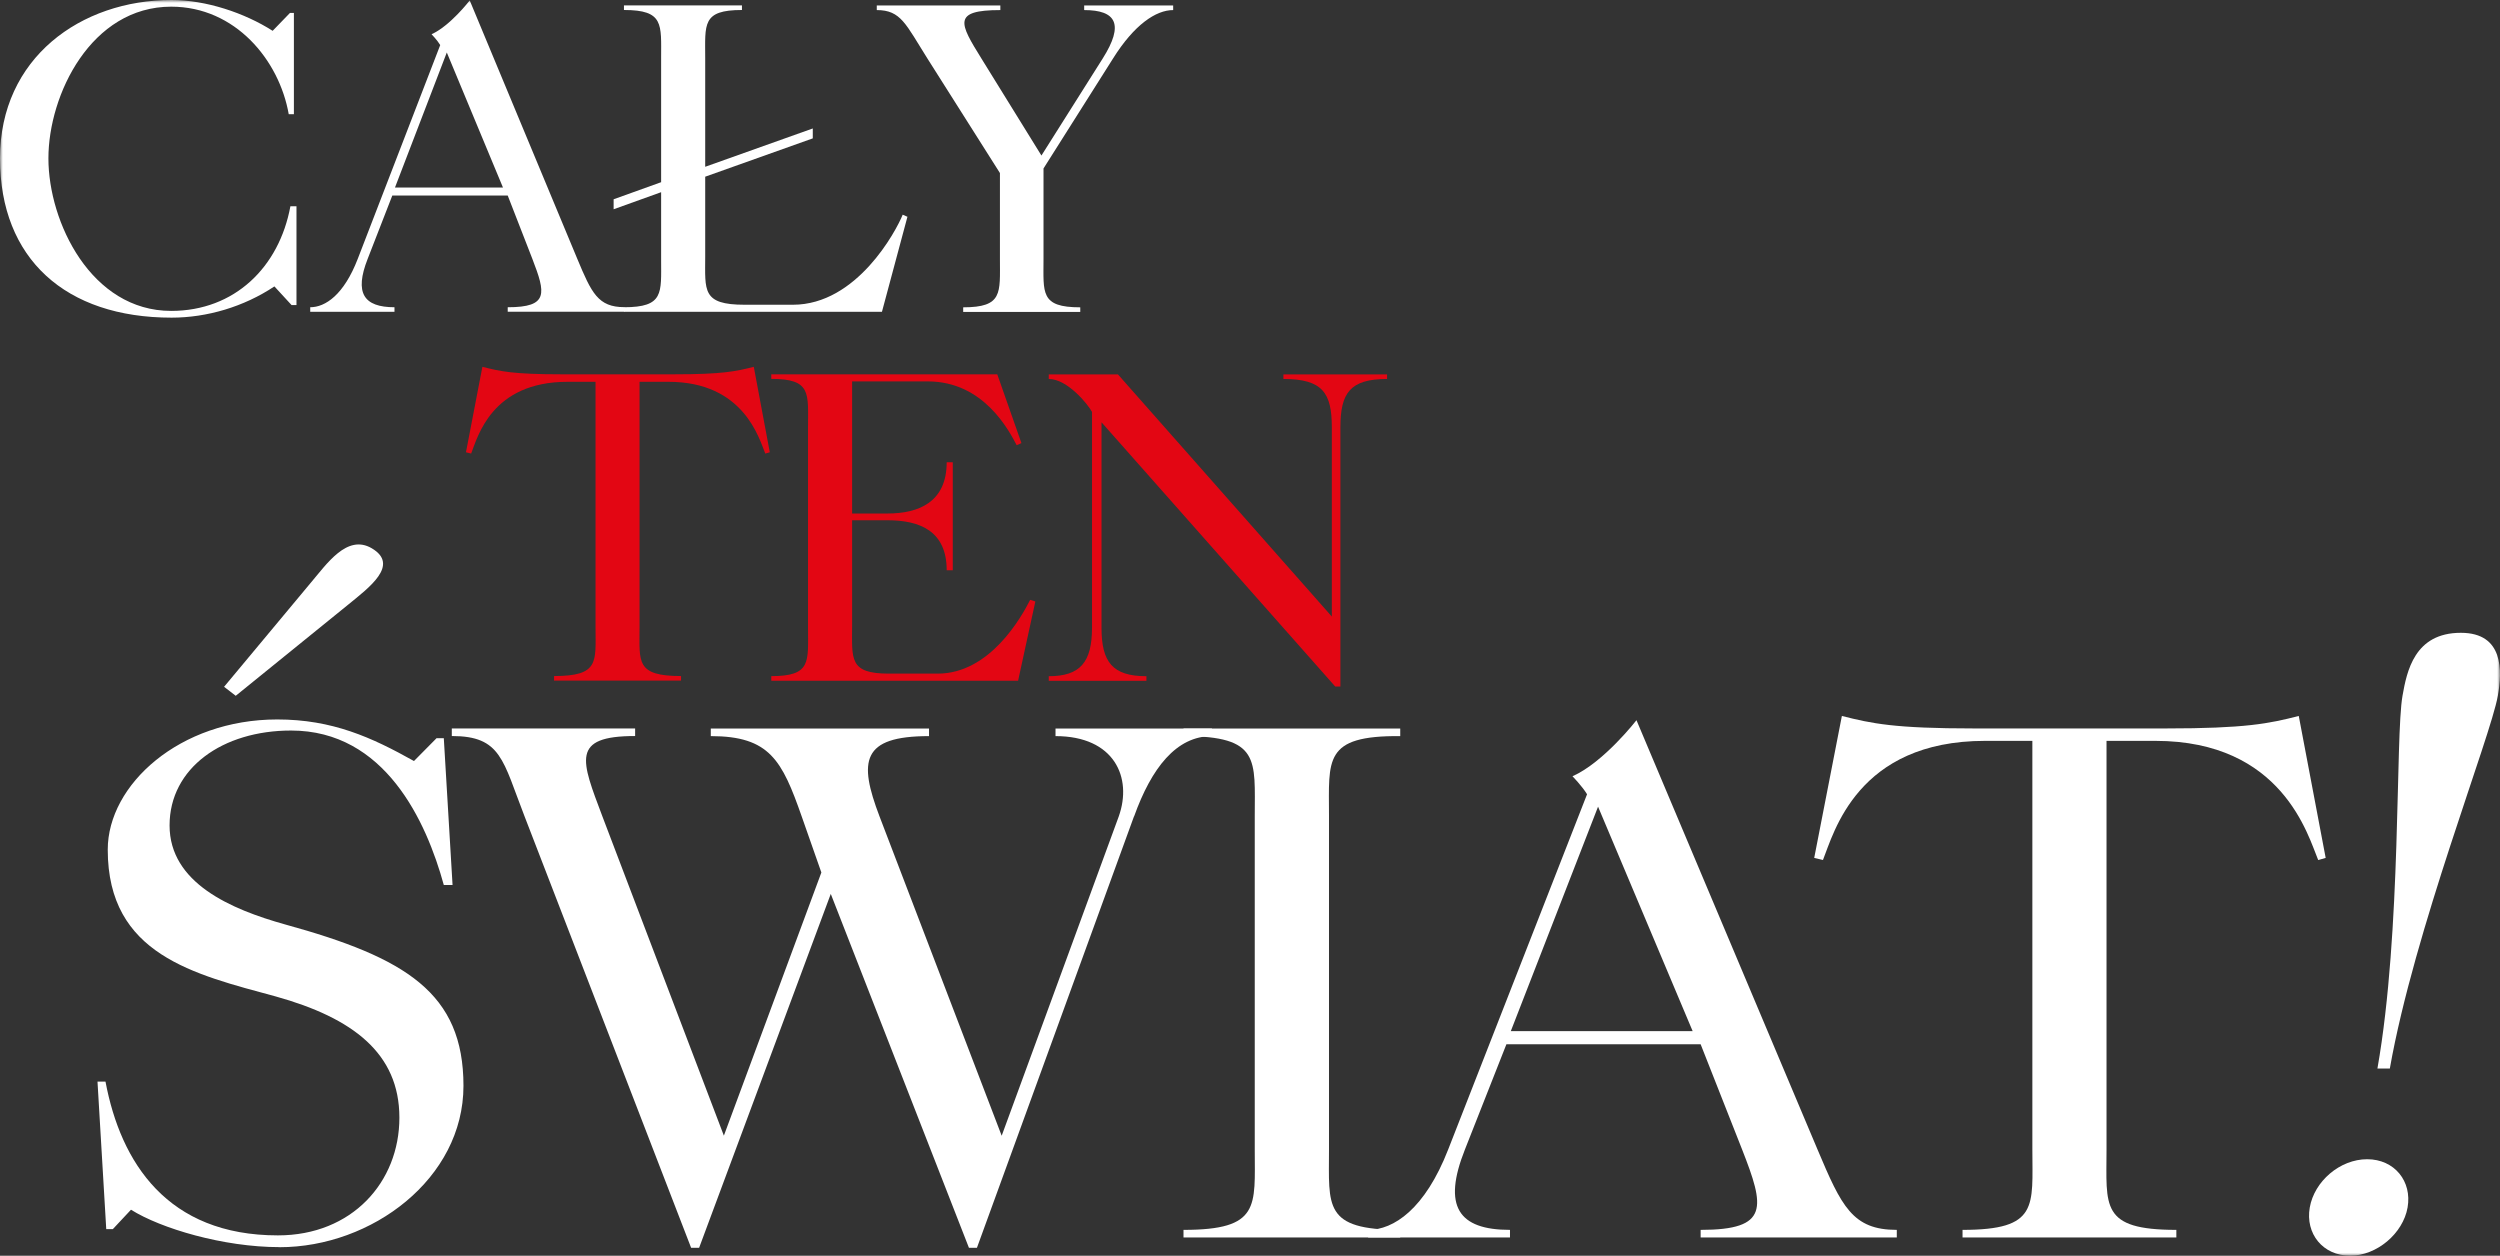
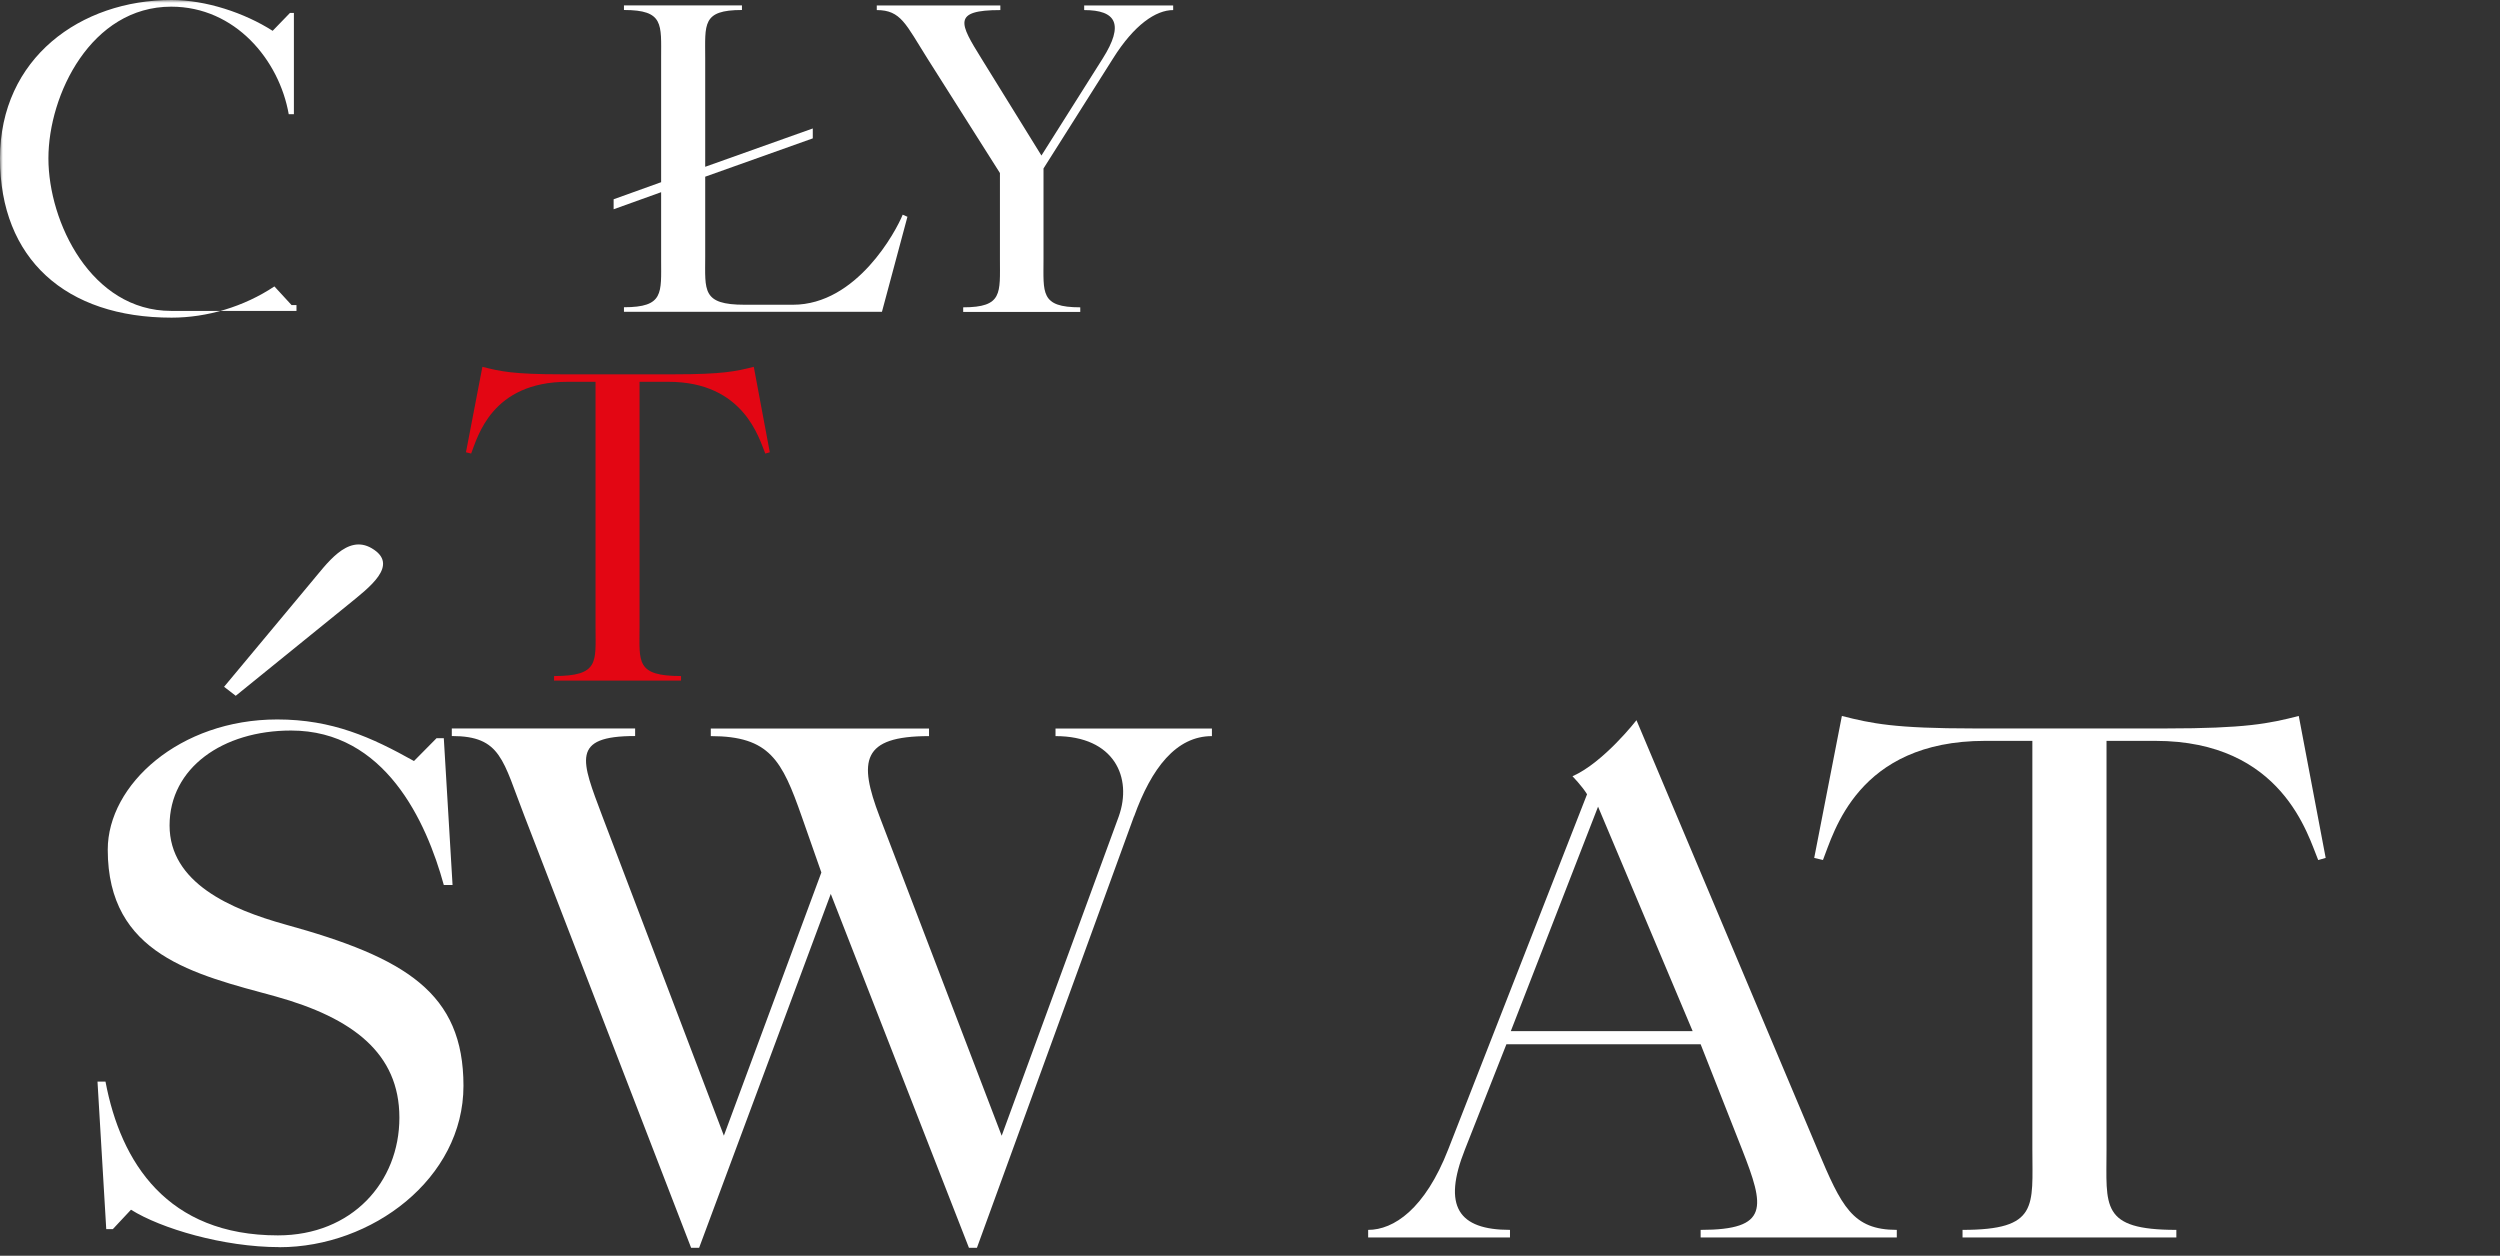
<svg xmlns="http://www.w3.org/2000/svg" width="438" height="220" viewBox="0 0 438 220" fill="none">
  <rect x="0" y="0" width="438" height="220" fill="#333333" stroke="none" />
  <mask id="mask0_13534_1431" style="mask-type:luminance" maskUnits="userSpaceOnUse" x="0" y="0" width="438" height="220">
    <path d="M438 0H0V220H438V0Z" fill="white" />
  </mask>
  <g mask="url(#mask0_13534_1431)">
    <path d="M61.053 105.891L41.301 121.903L39.257 120.326L54.425 102.126C57.228 98.842 60.79 93.514 65.126 96.054C70.09 98.973 64.615 102.972 61.053 105.891ZM48.95 218.497C39.14 218.497 28.176 215.227 22.95 211.943L19.767 215.344H18.614L17.081 189.495H18.482C21.154 203.697 29.315 216.439 48.688 216.439C61.681 216.439 69.973 207.097 69.973 195.815C69.973 184.533 61.812 178.344 48.308 174.578C34.03 170.696 18.877 167.295 18.877 148.861C18.877 137.462 31.49 126.048 48.571 126.048C58.25 126.048 65.141 129.2 72.528 133.331L76.484 129.332H77.754L79.287 155.049H77.754C74.689 143.884 67.433 127.989 50.994 127.989C39.023 127.989 29.709 134.542 29.709 144.613C29.709 154.684 40.41 159.297 49.972 161.968C71.126 167.791 81.2 173.98 81.2 190.239C81.2 206.499 65.141 218.511 48.965 218.511" fill="white" />
    <path d="M198.678 143.023L171.159 218.613H169.758L145.552 156.611L122.486 218.613H121.084L91.901 143.023C88.076 133.2 87.828 128.952 79.156 128.952V127.624H111.274V128.952C99.93 128.952 101.843 133.2 105.536 143.023L126.822 198.968L143.903 152.86L140.457 143.037C137.012 133.214 134.851 128.967 124.53 128.967V127.639H162.765V128.967C150.91 128.967 150.399 133.331 154.093 143.037L175.495 198.982L196.007 143.037C198.43 136.236 195.247 128.967 184.926 128.967V127.639H212.328V128.967C206.08 128.967 201.744 134.543 198.693 143.037" fill="white" />
-     <path d="M207.35 216.804V215.475C220.854 215.475 219.832 211.345 219.832 201.405V143.037C219.832 133.083 220.854 128.967 207.35 128.967V127.639H245.322V128.967C231.818 128.85 232.84 133.098 232.84 142.921V201.405C232.84 211.359 231.818 215.475 245.322 215.475V216.804H207.35Z" fill="white" />
    <path d="M279.98 141.329L264.695 180.65H296.55L279.98 141.329ZM297.952 216.803V215.475C310.054 215.475 309.164 211.476 305.222 201.405L297.952 182.956H263.921L256.651 201.405C252.695 211.359 255.512 215.475 264.549 215.475V216.803H239.701V215.475C244.169 215.475 249.643 211.841 253.716 201.405L278.053 139.155C277.163 137.695 275.498 136.002 275.498 136.002C280.973 133.579 286.71 126.179 286.71 126.179L318.434 201.405C322.638 211.359 324.551 215.475 332.318 215.475V216.803H297.908H297.952Z" fill="white" />
    <path d="M406.145 150.671C404.364 146.423 399.897 129.799 377.604 129.799H369.063V201.39C369.063 211.345 367.91 215.475 381.297 215.475V216.803H343.836V215.475C357.209 215.475 356.07 211.345 356.07 201.39V129.799H347.793C325.369 129.799 321.281 145.942 319.383 150.671L317.85 150.306L322.697 125.435C327.923 126.763 331.88 127.624 345.895 127.624H379.414C393.429 127.624 397.517 126.778 402.743 125.435L407.459 150.306L406.189 150.671H406.145Z" fill="white" />
-     <path d="M51.097 53.464L48.075 50.18C42.702 53.756 36.264 55.653 30.059 55.653C11.504 55.653 0 45.349 0 27.746C0 10.144 14.161 0 30.059 0C36.103 0 42.848 2.262 47.768 5.4L50.805 2.262H51.491V20.011H50.586C48.921 10.509 41.199 1.168 30.001 1.168C15.971 1.168 8.482 16.581 8.482 27.746C8.482 38.912 15.971 54.471 29.986 54.471C41.111 54.471 48.907 46.808 50.878 36.139H51.943V53.449H51.111L51.097 53.464Z" fill="white" />
-     <path d="M78.28 9.195L69.2 32.855H88.12L78.28 9.195ZM88.952 54.632V53.829C96.149 53.829 95.609 51.42 93.273 45.363L88.952 34.256H68.732L64.411 45.363C62.061 51.347 63.725 53.829 69.112 53.829V54.632H54.352V53.829C57.009 53.829 60.25 51.639 62.674 45.363L77.127 7.896C76.601 7.021 75.609 5.999 75.609 5.999C78.879 4.525 82.295 0.073 82.295 0.073L101.142 45.349C103.639 51.333 104.777 53.814 109.391 53.814V54.617H88.952V54.632Z" fill="white" />
+     <path d="M51.097 53.464L48.075 50.18C42.702 53.756 36.264 55.653 30.059 55.653C11.504 55.653 0 45.349 0 27.746C0 10.144 14.161 0 30.059 0C36.103 0 42.848 2.262 47.768 5.4L50.805 2.262H51.491V20.011H50.586C48.921 10.509 41.199 1.168 30.001 1.168C15.971 1.168 8.482 16.581 8.482 27.746C8.482 38.912 15.971 54.471 29.986 54.471H51.943V53.449H51.111L51.097 53.464Z" fill="white" />
    <path d="M142.399 24.243L123.552 30.957V44.911C123.552 50.895 122.938 53.391 130.442 53.391H138.924C150.122 53.391 157.013 40.459 158.151 37.613L158.983 37.978L154.516 54.632H109.318V53.829C116.354 53.829 115.829 51.347 115.829 45.436V33.672L107.507 36.664V34.913L115.829 31.921V10.232C115.829 4.247 116.354 1.751 109.318 1.751V0.949H129.99V1.751C122.953 1.751 123.552 4.233 123.552 10.232V29.221L142.399 22.506V24.258V24.243Z" fill="white" />
    <path d="M195.014 10.232L182.823 29.512V45.363C182.823 51.347 182.225 53.843 189.262 53.843V54.646H168.75V53.843C175.714 53.843 175.188 51.362 175.188 45.363V30.315L162.472 10.232C158.691 4.247 157.859 1.766 153.611 1.766V0.963H175.261V1.766C166.779 1.766 168.137 4.101 171.933 10.232L182.459 27.25L193.203 10.232C196.985 4.247 195.554 1.766 189.948 1.766V0.963H205.54V1.766C202.518 1.766 198.722 4.32 195.014 10.232Z" fill="white" />
    <path d="M134.077 79.459C133.012 76.904 130.369 66.892 117.113 66.892H112.047V109.978C112.047 115.962 111.361 118.444 119.318 118.444V119.246H97.069V118.444C105.011 118.444 104.339 115.962 104.339 109.978V66.892H99.419C86.09 66.892 83.682 76.598 82.543 79.459L81.638 79.24L84.514 64.265C87.623 65.067 89.959 65.578 98.295 65.578H118.208C126.53 65.578 128.953 65.067 132.063 64.265L134.866 79.24L134.107 79.459H134.077Z" fill="#E30613" />
-     <path d="M178.356 119.261H135.129V118.458C142.165 118.458 141.567 115.977 141.567 109.993V74.861C141.567 68.877 142.18 66.381 135.129 66.381V65.578H174.721L178.955 77.634L178.123 77.999C176.838 75.591 172.444 66.819 162.531 66.819H149.29V89.967H155.494C161.027 89.967 165.86 87.924 165.86 80.991H166.925V99.907H165.86C165.86 92.974 161.086 91.15 155.494 91.15H149.29V109.482C149.29 115.466 148.677 118.02 155.728 118.02H164.283C173.451 118.02 178.97 108.081 180.488 105.089L181.393 105.38L178.371 119.261H178.356Z" fill="#E30613" />
-     <path d="M234.84 74.861V120.283H233.935L192.985 73.985V109.993C192.985 115.977 194.882 118.473 200.853 118.473V119.276H183.743V118.473C189.276 118.473 191.32 115.992 191.32 109.993V72.161C190.561 70.774 186.999 66.395 183.743 66.395V65.593H195.861L233.336 108.022V74.861C233.336 68.877 231.745 66.395 224.854 66.395V65.593H243.015V66.395C236.504 66.395 234.84 68.877 234.84 74.861Z" fill="#E30613" />
-     <path d="M418.7 187.204H416.525C420.788 163.004 419.635 129.201 420.919 121.903C421.678 117.612 423.007 110.868 431.139 110.868C438.701 110.868 438.38 117.597 437.621 121.903C436.336 129.201 422.963 163.004 418.7 187.204ZM411.751 220C406.963 220 403.868 216.132 404.671 211.549C405.473 206.966 409.941 203.098 414.729 203.098C419.518 203.098 422.613 206.966 421.81 211.549C421.007 216.132 416.394 220 411.751 220Z" fill="white" />
  </g>
</svg>